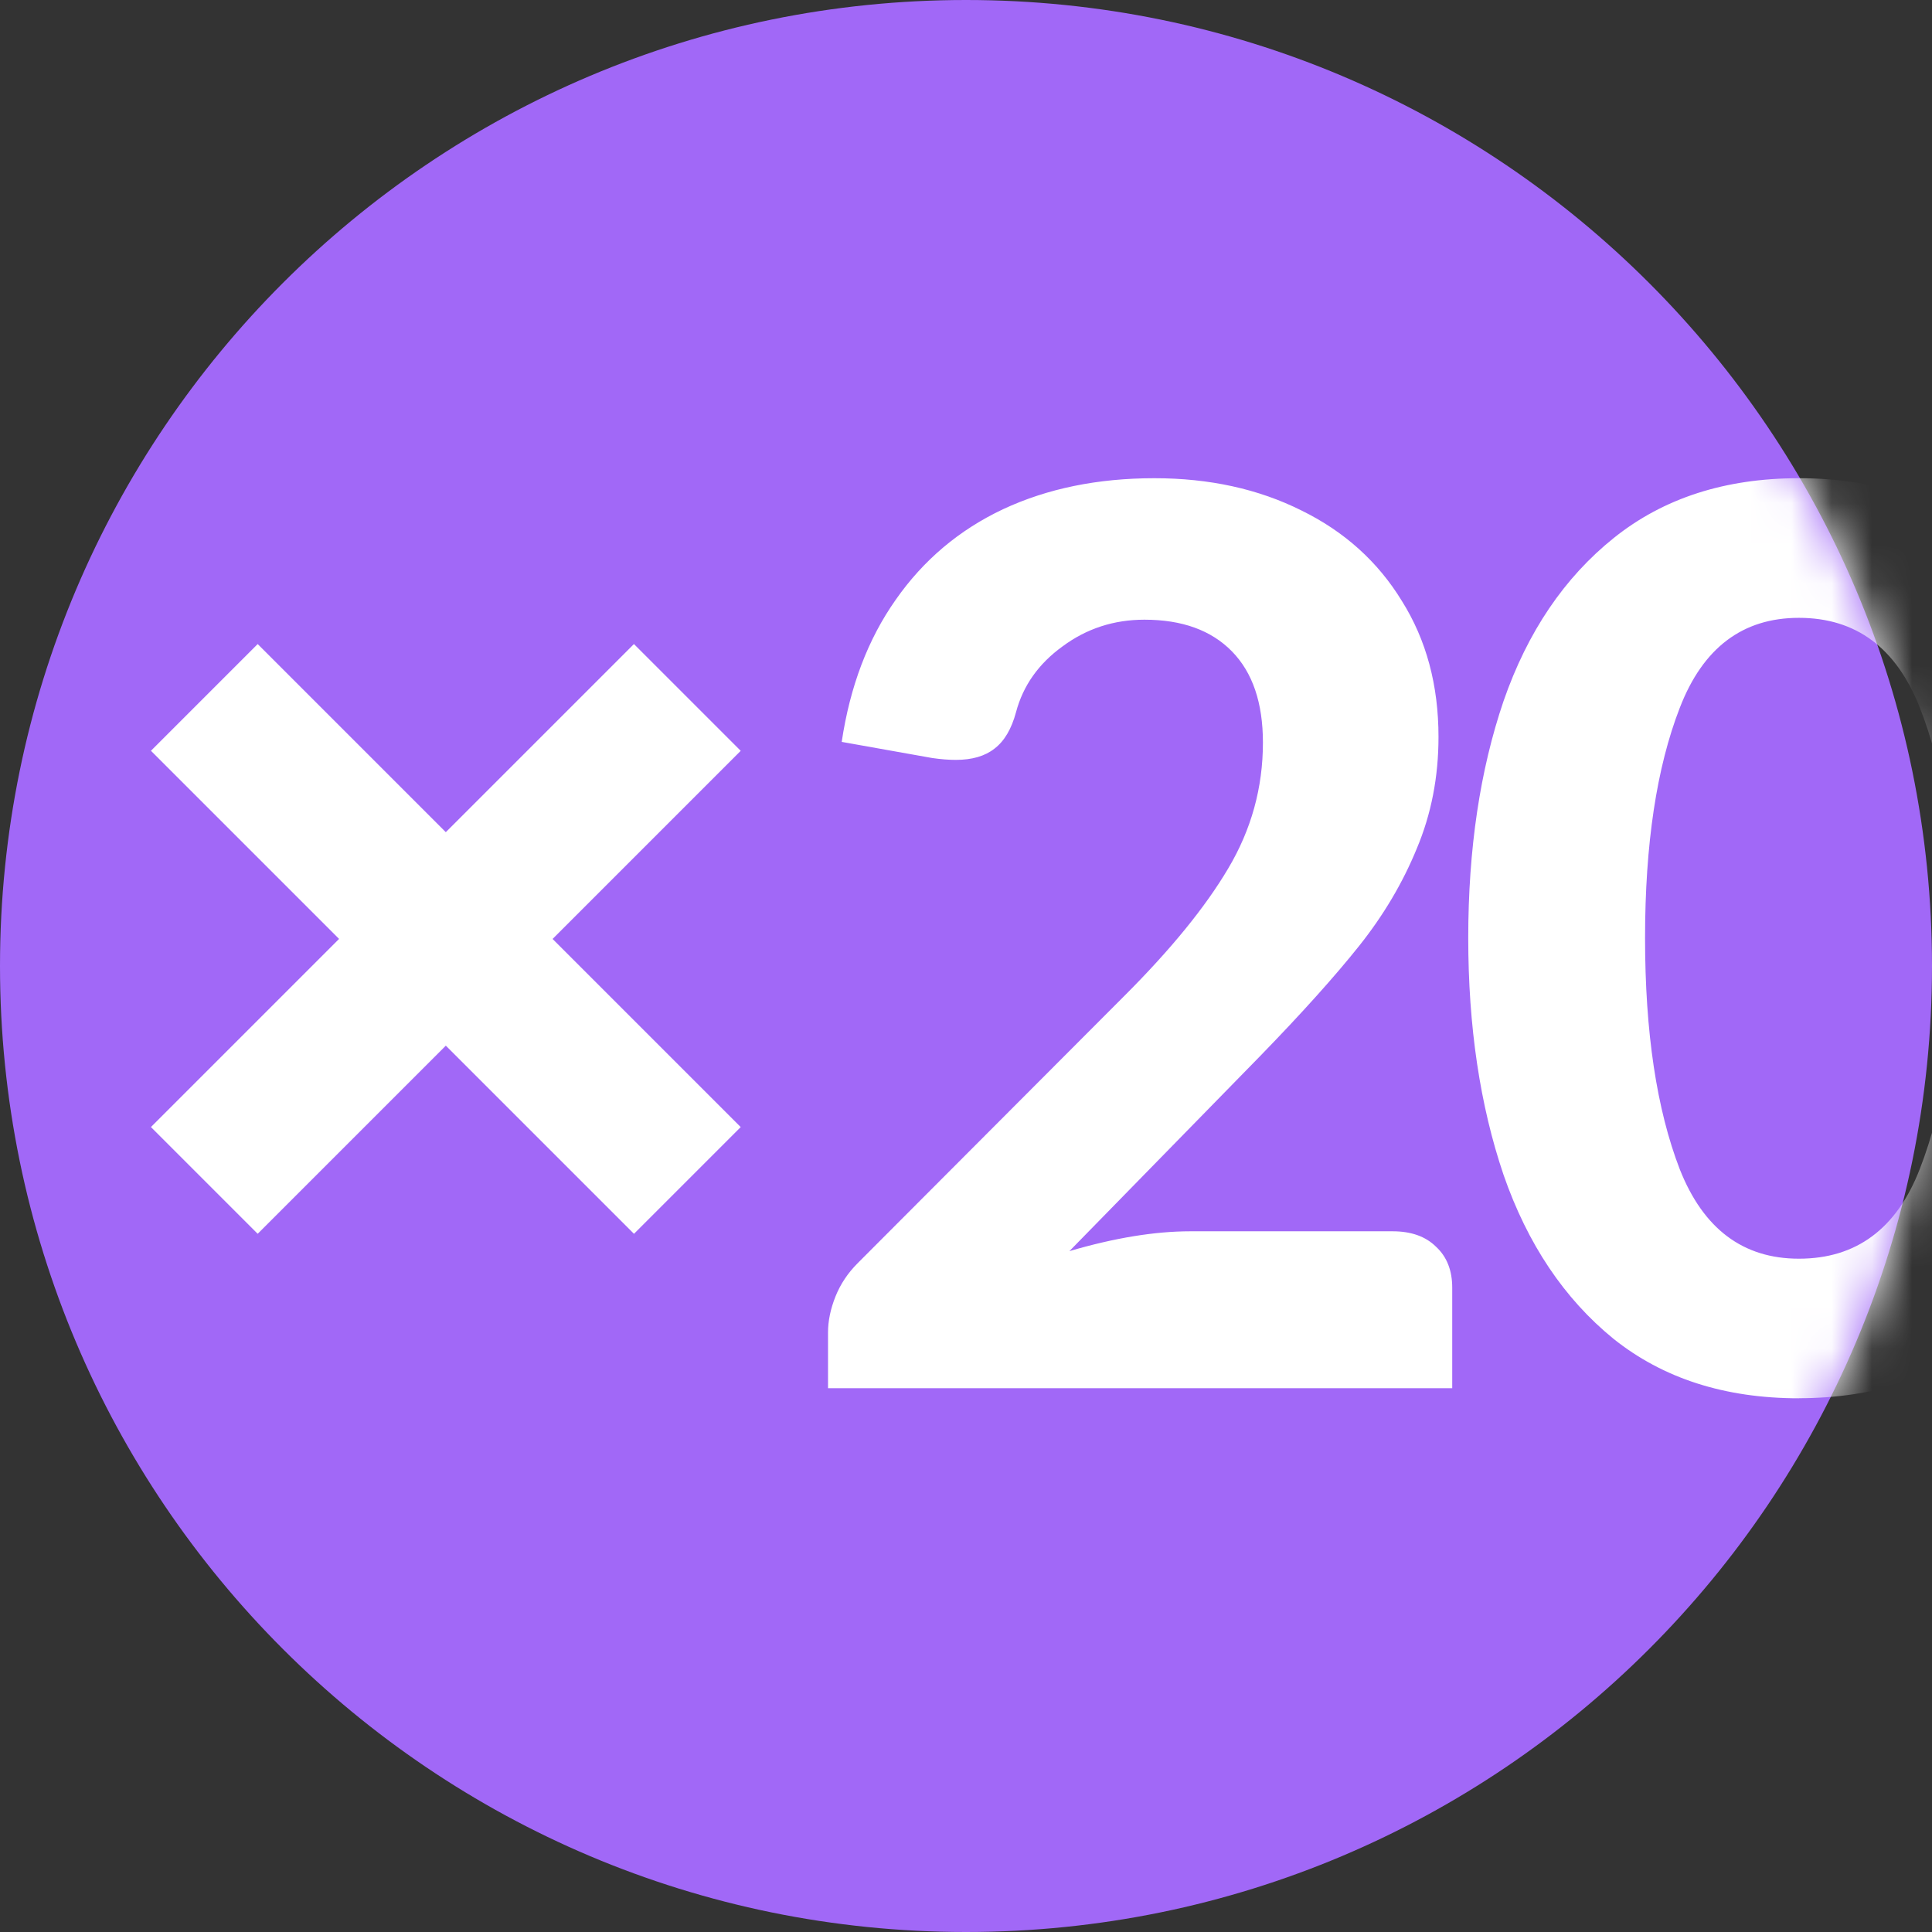
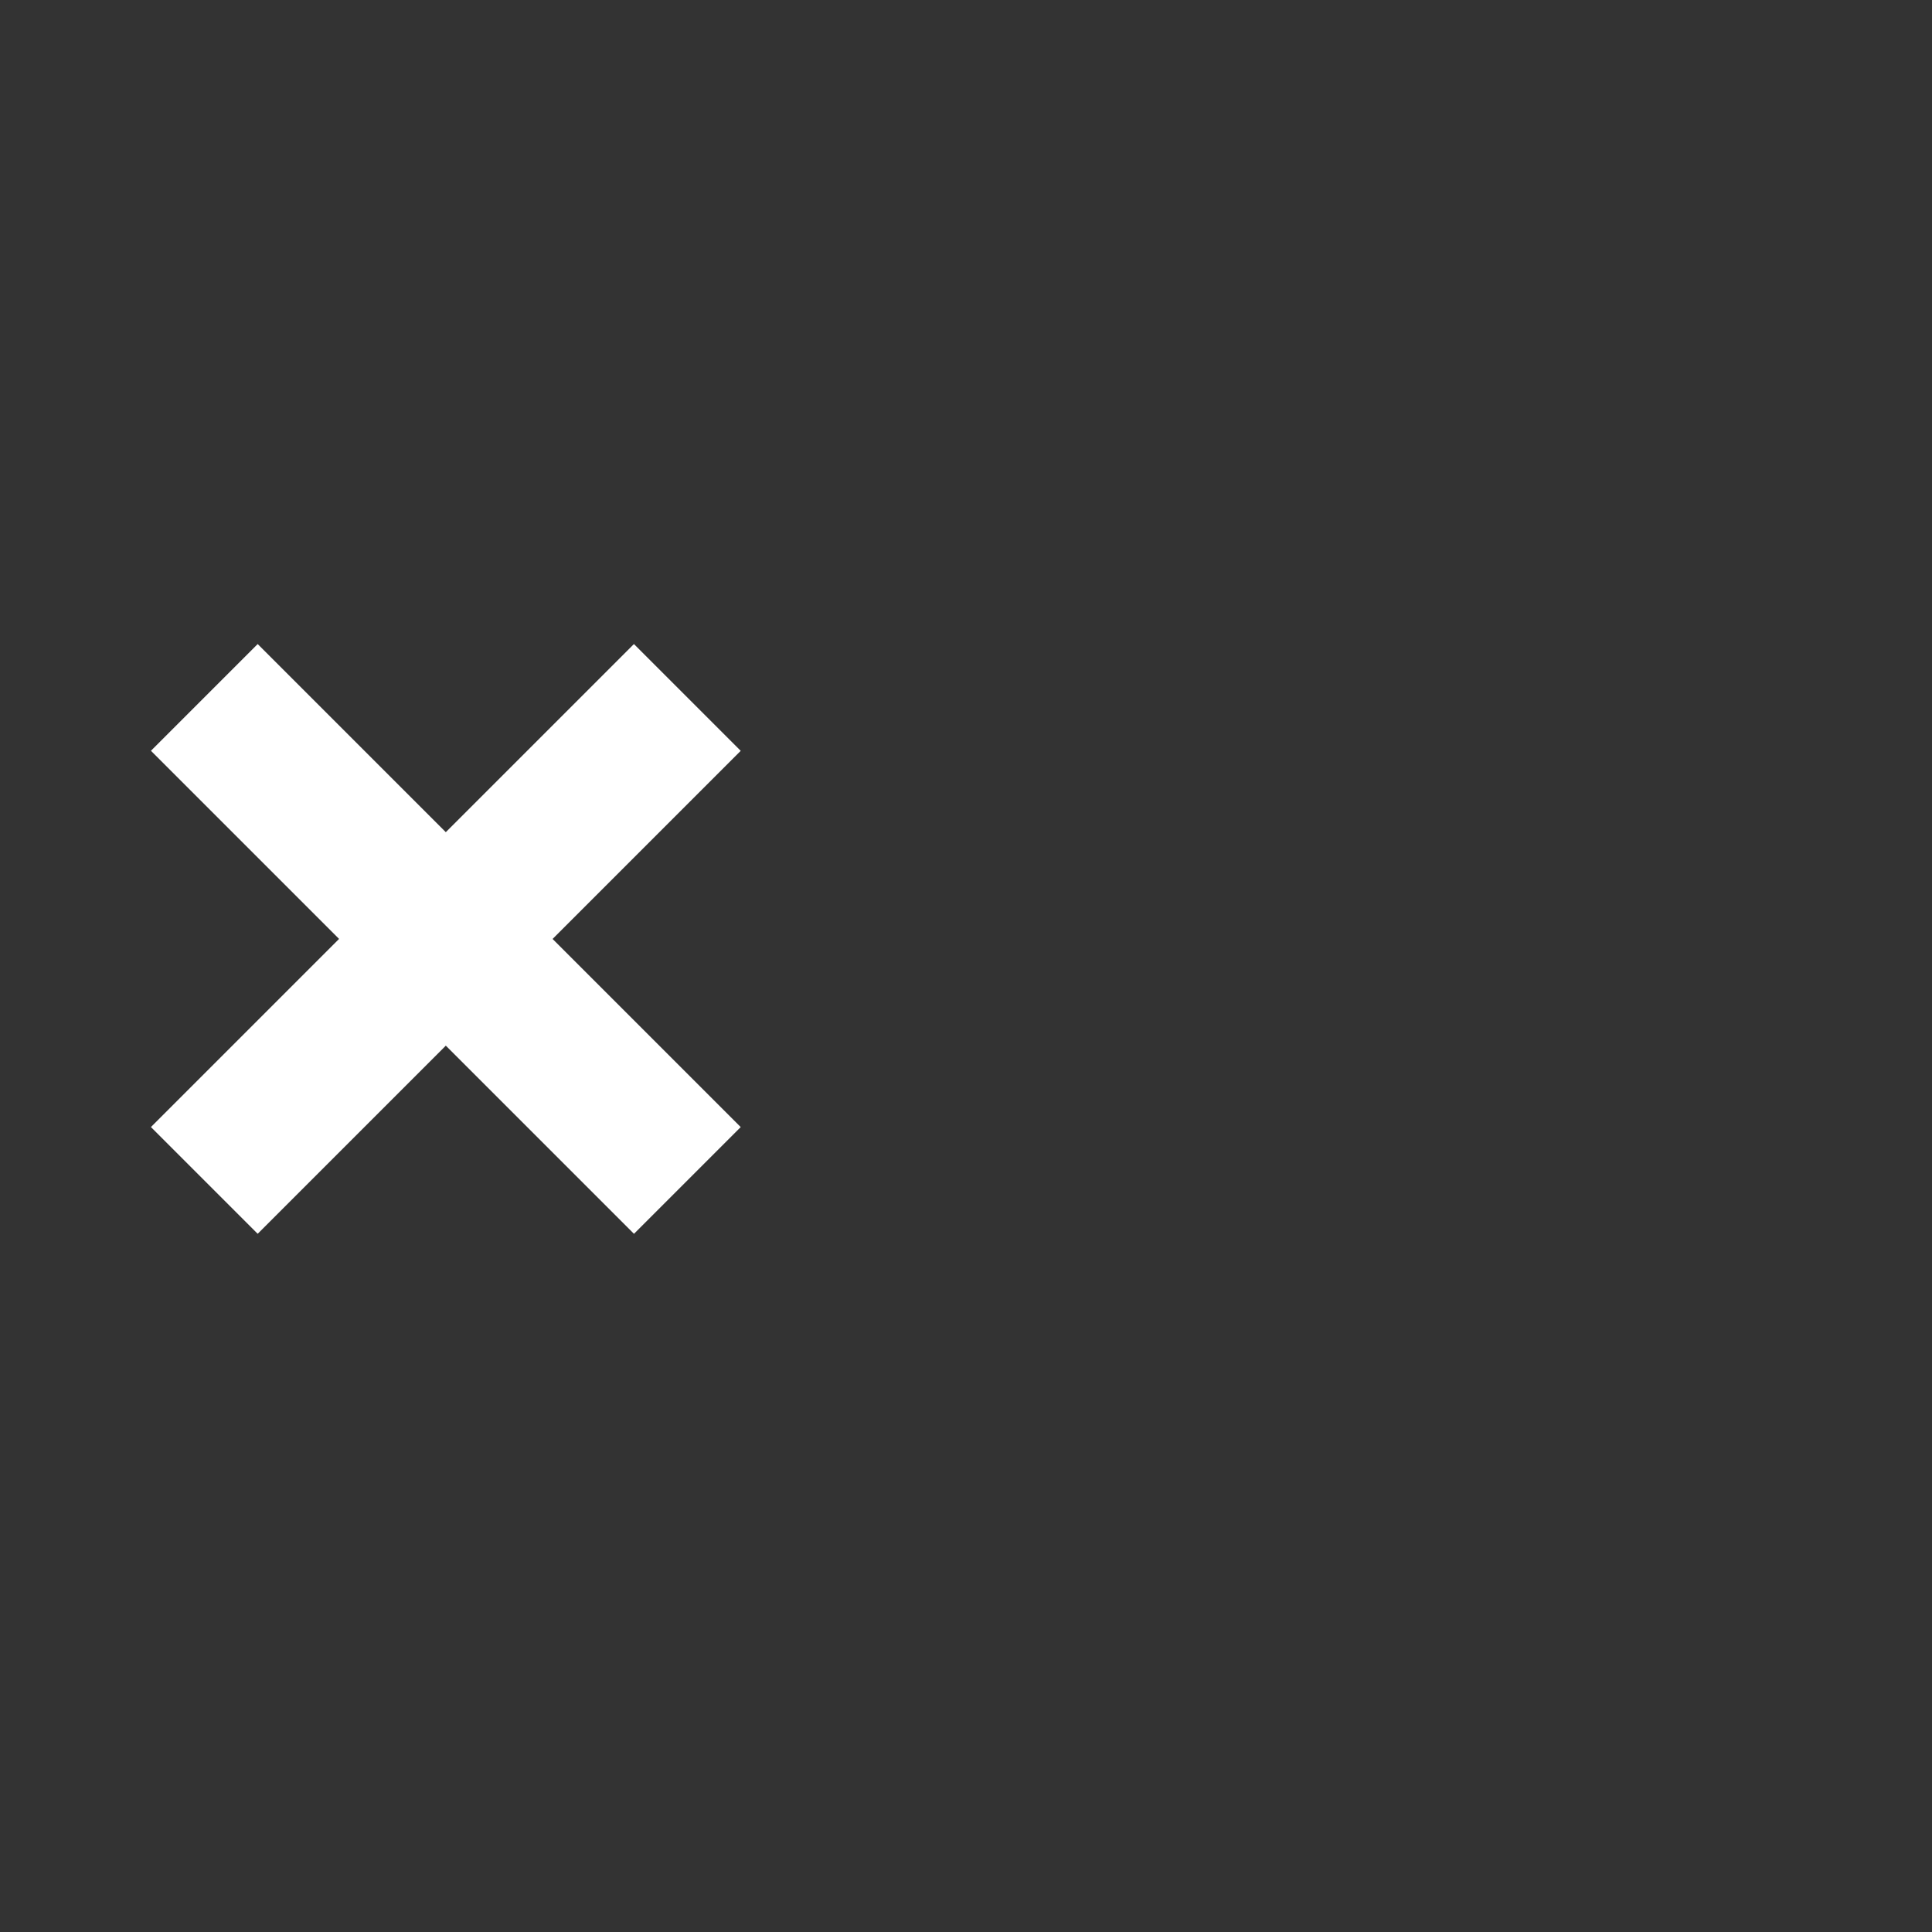
<svg xmlns="http://www.w3.org/2000/svg" width="48" height="48" fill="none">
  <rect width="100%" height="100%" fill="#333333" stroke="none" />
-   <path fill="#A168F7" d="M24 48c13.255 0 24-10.745 24-24S37.255 0 24 0 0 10.745 0 24s10.745 24 24 24Z" />
  <mask id="a" width="48" height="48" x="0" y="0" maskUnits="userSpaceOnUse" style="mask-type:alpha">
    <path fill="#A168F7" d="M24 48c13.255 0 24-10.745 24-24S37.255 0 24 0 0 10.745 0 24s10.745 24 24 24Z" />
  </mask>
  <g fill="#fff" mask="url(#a)">
-     <path d="M20.572 33.106c0-.288.062-.586.185-.894.123-.308.308-.586.555-.832l6.628-6.643c1.151-1.151 2.009-2.204 2.574-3.16.575-.966.863-2.009.863-3.129 0-.987-.257-1.742-.771-2.266-.514-.524-1.238-.786-2.173-.786-.76 0-1.438.221-2.034.663-.596.431-.981.976-1.156 1.634-.113.421-.293.724-.539.909-.236.185-.555.277-.956.277-.175 0-.37-.015-.586-.046l-2.25-.401c.206-1.377.652-2.553 1.341-3.53.688-.986 1.577-1.736 2.666-2.25 1.099-.514 2.353-.771 3.761-.771 1.367 0 2.584.267 3.653.801 1.069.524 1.901 1.274 2.497 2.25.606.966.909 2.091.909 3.375 0 .997-.18 1.921-.539 2.774-.349.853-.827 1.659-1.433 2.42-.606.76-1.423 1.67-2.451 2.728l-4.747 4.855c1.12-.329 2.122-.493 3.006-.493h5.025c.462 0 .822.129 1.079.385.267.247.401.586.401 1.017v2.497H20.572v-1.387ZM44.693 34.74c-1.839 0-3.375-.493-4.609-1.48-1.223-.997-2.132-2.353-2.728-4.069-.586-1.726-.878-3.689-.878-5.888 0-2.209.293-4.172.878-5.888.596-1.716 1.51-3.067 2.744-4.054 1.233-.986 2.764-1.48 4.593-1.48 1.839 0 3.375.498 4.608 1.495 1.243.986 2.163 2.338 2.759 4.053.606 1.716.909 3.673.909 5.872 0 2.209-.303 4.172-.909 5.888-.596 1.716-1.516 3.072-2.759 4.069-1.243.986-2.78 1.48-4.608 1.48Zm0-3.468c1.428 0 2.43-.745 3.006-2.235.586-1.5.878-3.411.878-5.734 0-2.333-.293-4.239-.878-5.718-.586-1.49-1.588-2.235-3.006-2.235-1.397 0-2.384.745-2.959 2.235-.575 1.48-.863 3.386-.863 5.718 0 2.343.288 4.259.863 5.749.586 1.48 1.572 2.22 2.959 2.22Z" />
-   </g>
+     </g>
  <path fill="#fff" fill-rule="evenodd" d="m3.75 28.001 2.652 2.652 4.674-4.674 4.675 4.675 2.652-2.652-4.674-4.674 4.674-4.674L15.75 16.001l-4.674 4.674-4.674-4.674-2.652 2.652 4.674 4.674L3.75 28.001Z" clip-rule="evenodd" />
</svg>